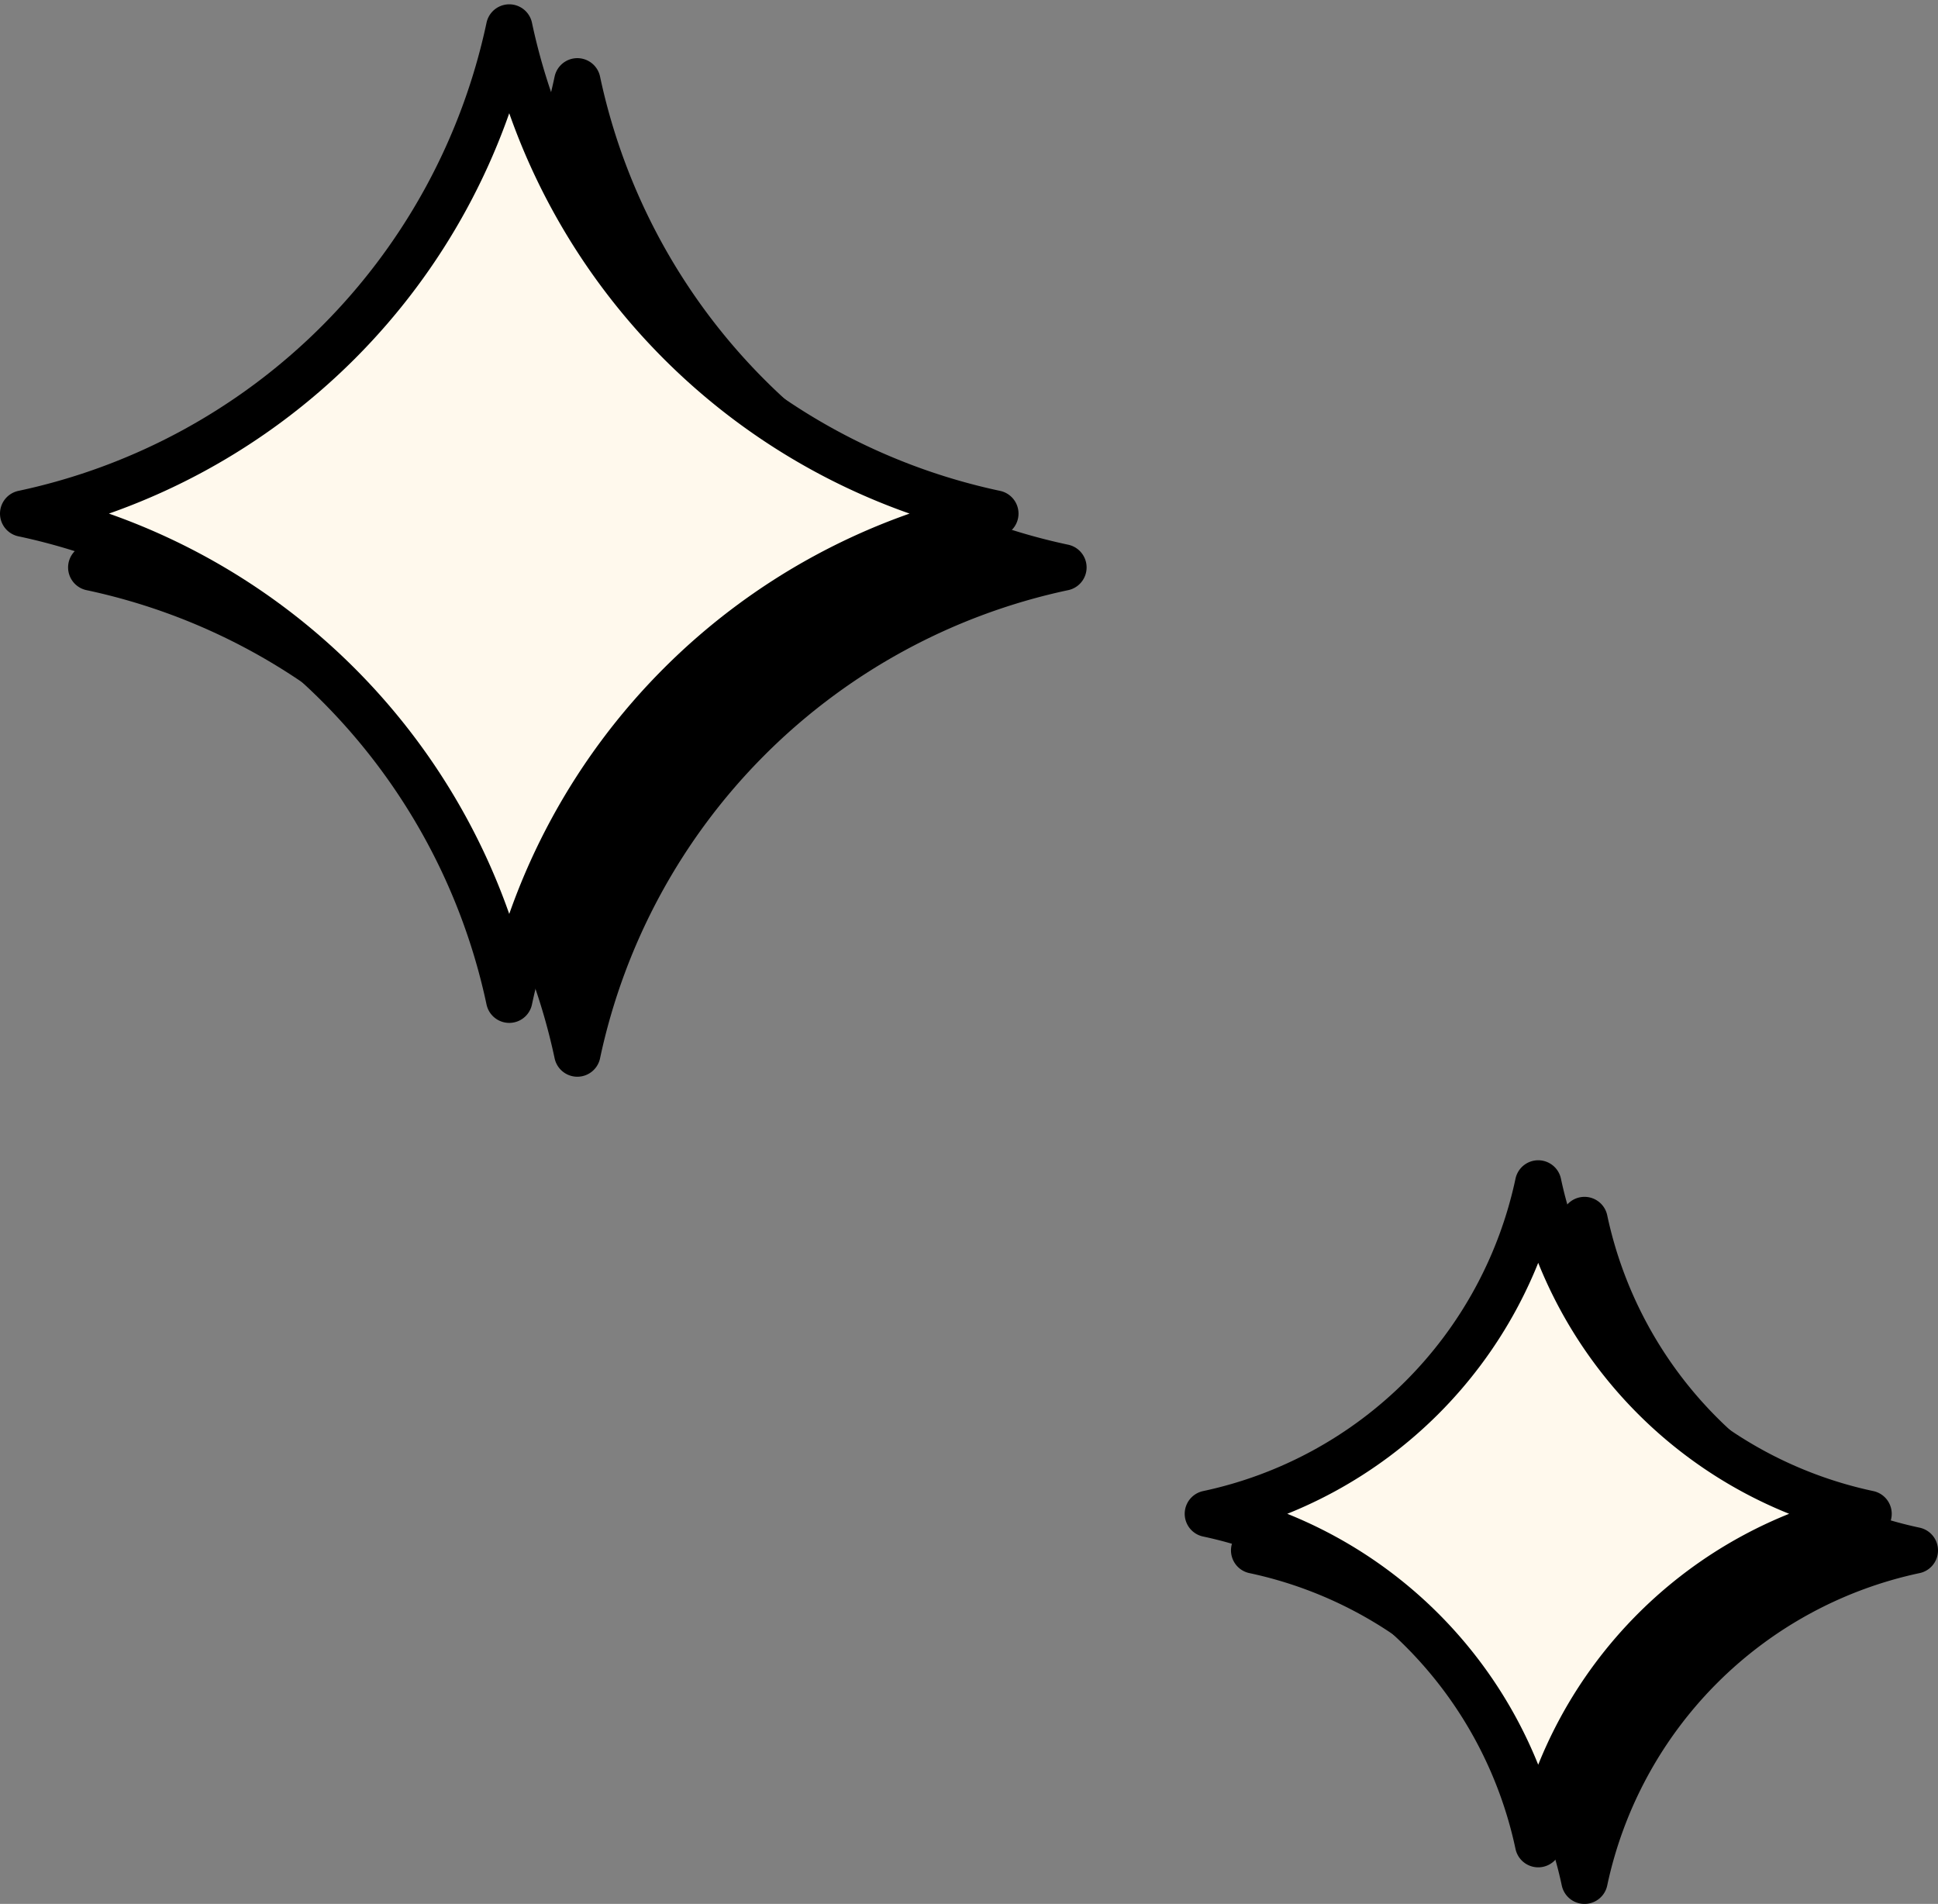
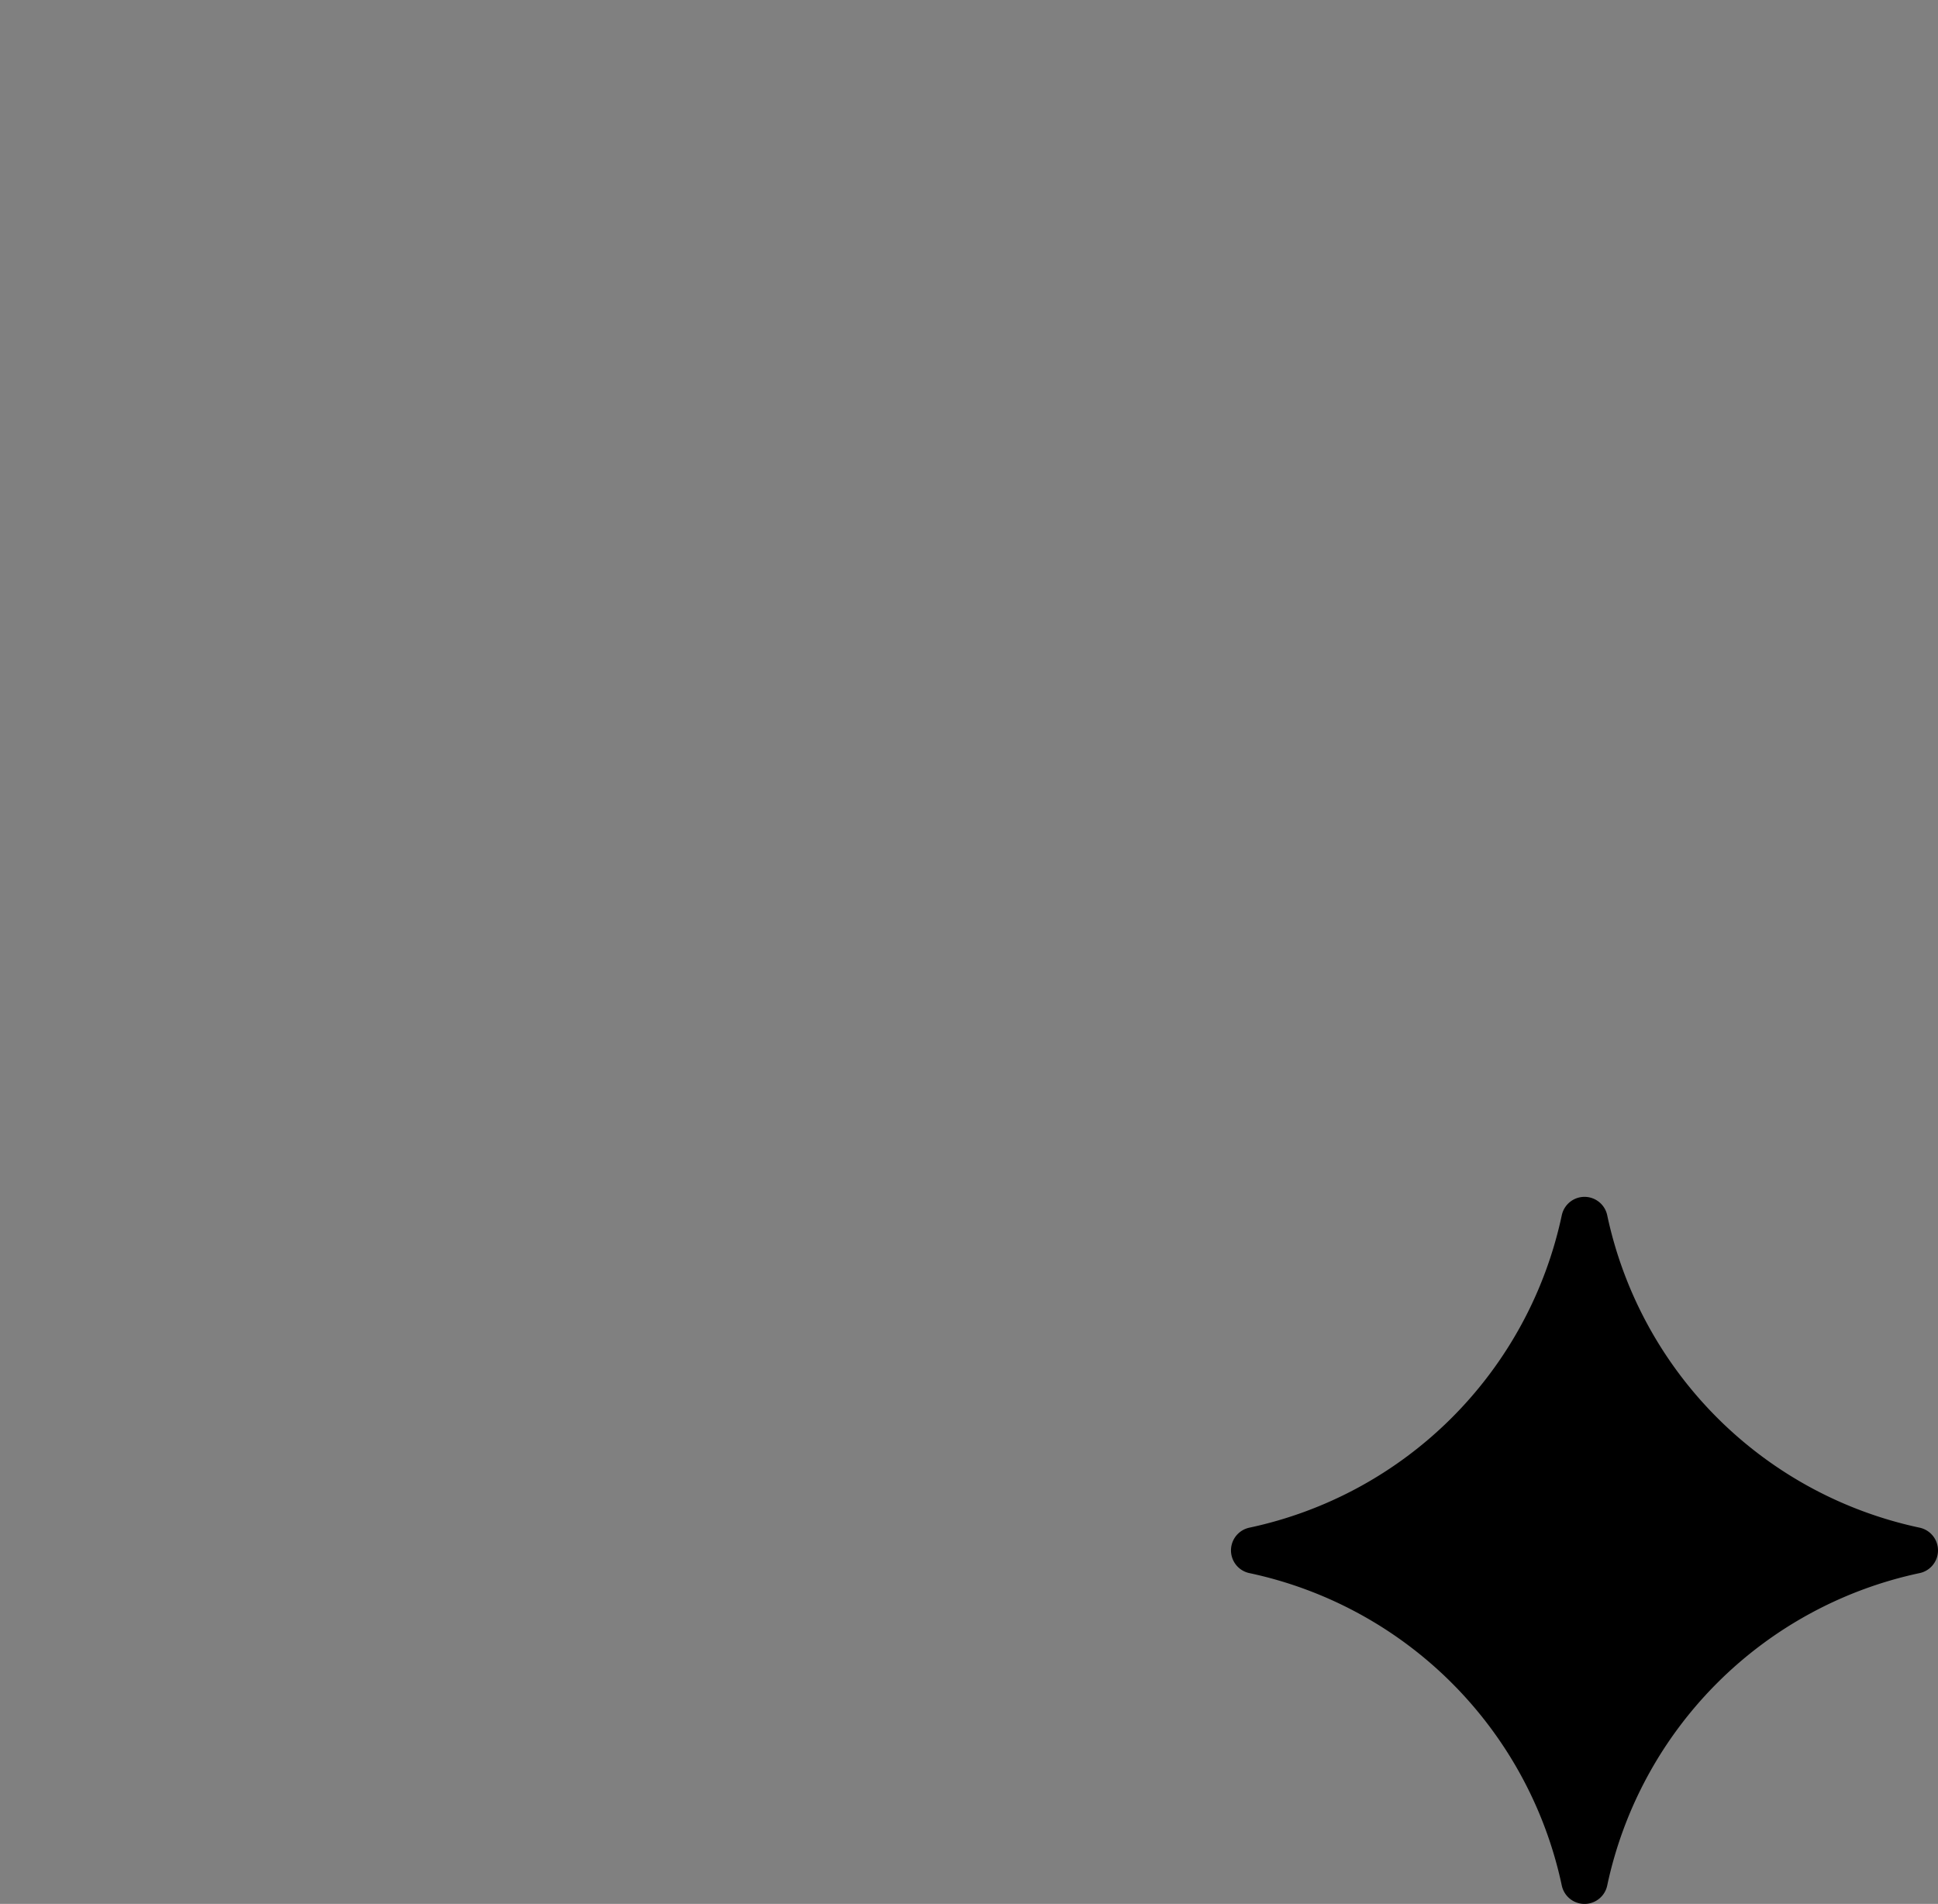
<svg xmlns="http://www.w3.org/2000/svg" width="125.182" height="122.973" viewBox="0 0 125.182 122.973">
  <rect x="0" y="0" width="125.182" height="122.973" fill="#808080" stroke="none" />
  <g id="Group_3680" data-name="Group 3680" transform="translate(-579.613 -2030.871)">
    <g id="Group_3171" data-name="Group 3171" transform="translate(581.113 2032.65)">
      <g id="Group_3150" data-name="Group 3150" transform="translate(0 0)">
-         <path id="Path_2110" data-name="Path 2110" d="M31.887,0h0A40.77,40.77,0,0,0,63.282,31.394,40.767,40.767,0,0,0,31.887,62.789,40.767,40.767,0,0,0,.493,31.394,40.77,40.77,0,0,0,31.887,0" transform="translate(3.905 3.477)" stroke="#000" stroke-linecap="round" stroke-linejoin="round" stroke-width="3" />
-         <path id="Path_2107" data-name="Path 2107" d="M31.887,0h0A40.77,40.77,0,0,0,63.282,31.394,40.767,40.767,0,0,0,31.887,62.789,40.767,40.767,0,0,0,.493,31.394,40.77,40.77,0,0,0,31.887,0" transform="translate(-0.493 0)" fill="#fff9ed" stroke="#000" stroke-linecap="round" stroke-linejoin="round" stroke-width="3" />
-       </g>
+         </g>
    </g>
    <g id="Group_3172" data-name="Group 3172" transform="translate(657.637 2107.312)">
      <g id="Group_3150-2" data-name="Group 3150" transform="translate(0 0)">
        <path id="Path_2110-2" data-name="Path 2110" d="M21.828,0h0A27.706,27.706,0,0,0,43.162,21.335,27.7,27.7,0,0,0,21.828,42.669,27.7,27.7,0,0,0,.493,21.335,27.706,27.706,0,0,0,21.828,0" transform="translate(2.496 2.363)" stroke="#000" stroke-linecap="round" stroke-linejoin="round" stroke-width="3" />
-         <path id="Path_2107-2" data-name="Path 2107" d="M21.828,0h0A27.706,27.706,0,0,0,43.162,21.335,27.7,27.7,0,0,0,21.828,42.669,27.7,27.7,0,0,0,.493,21.335,27.706,27.706,0,0,0,21.828,0" transform="translate(-0.493)" fill="#fff9ed" stroke="#000" stroke-linecap="round" stroke-linejoin="round" stroke-width="3" />
      </g>
    </g>
  </g>
</svg>